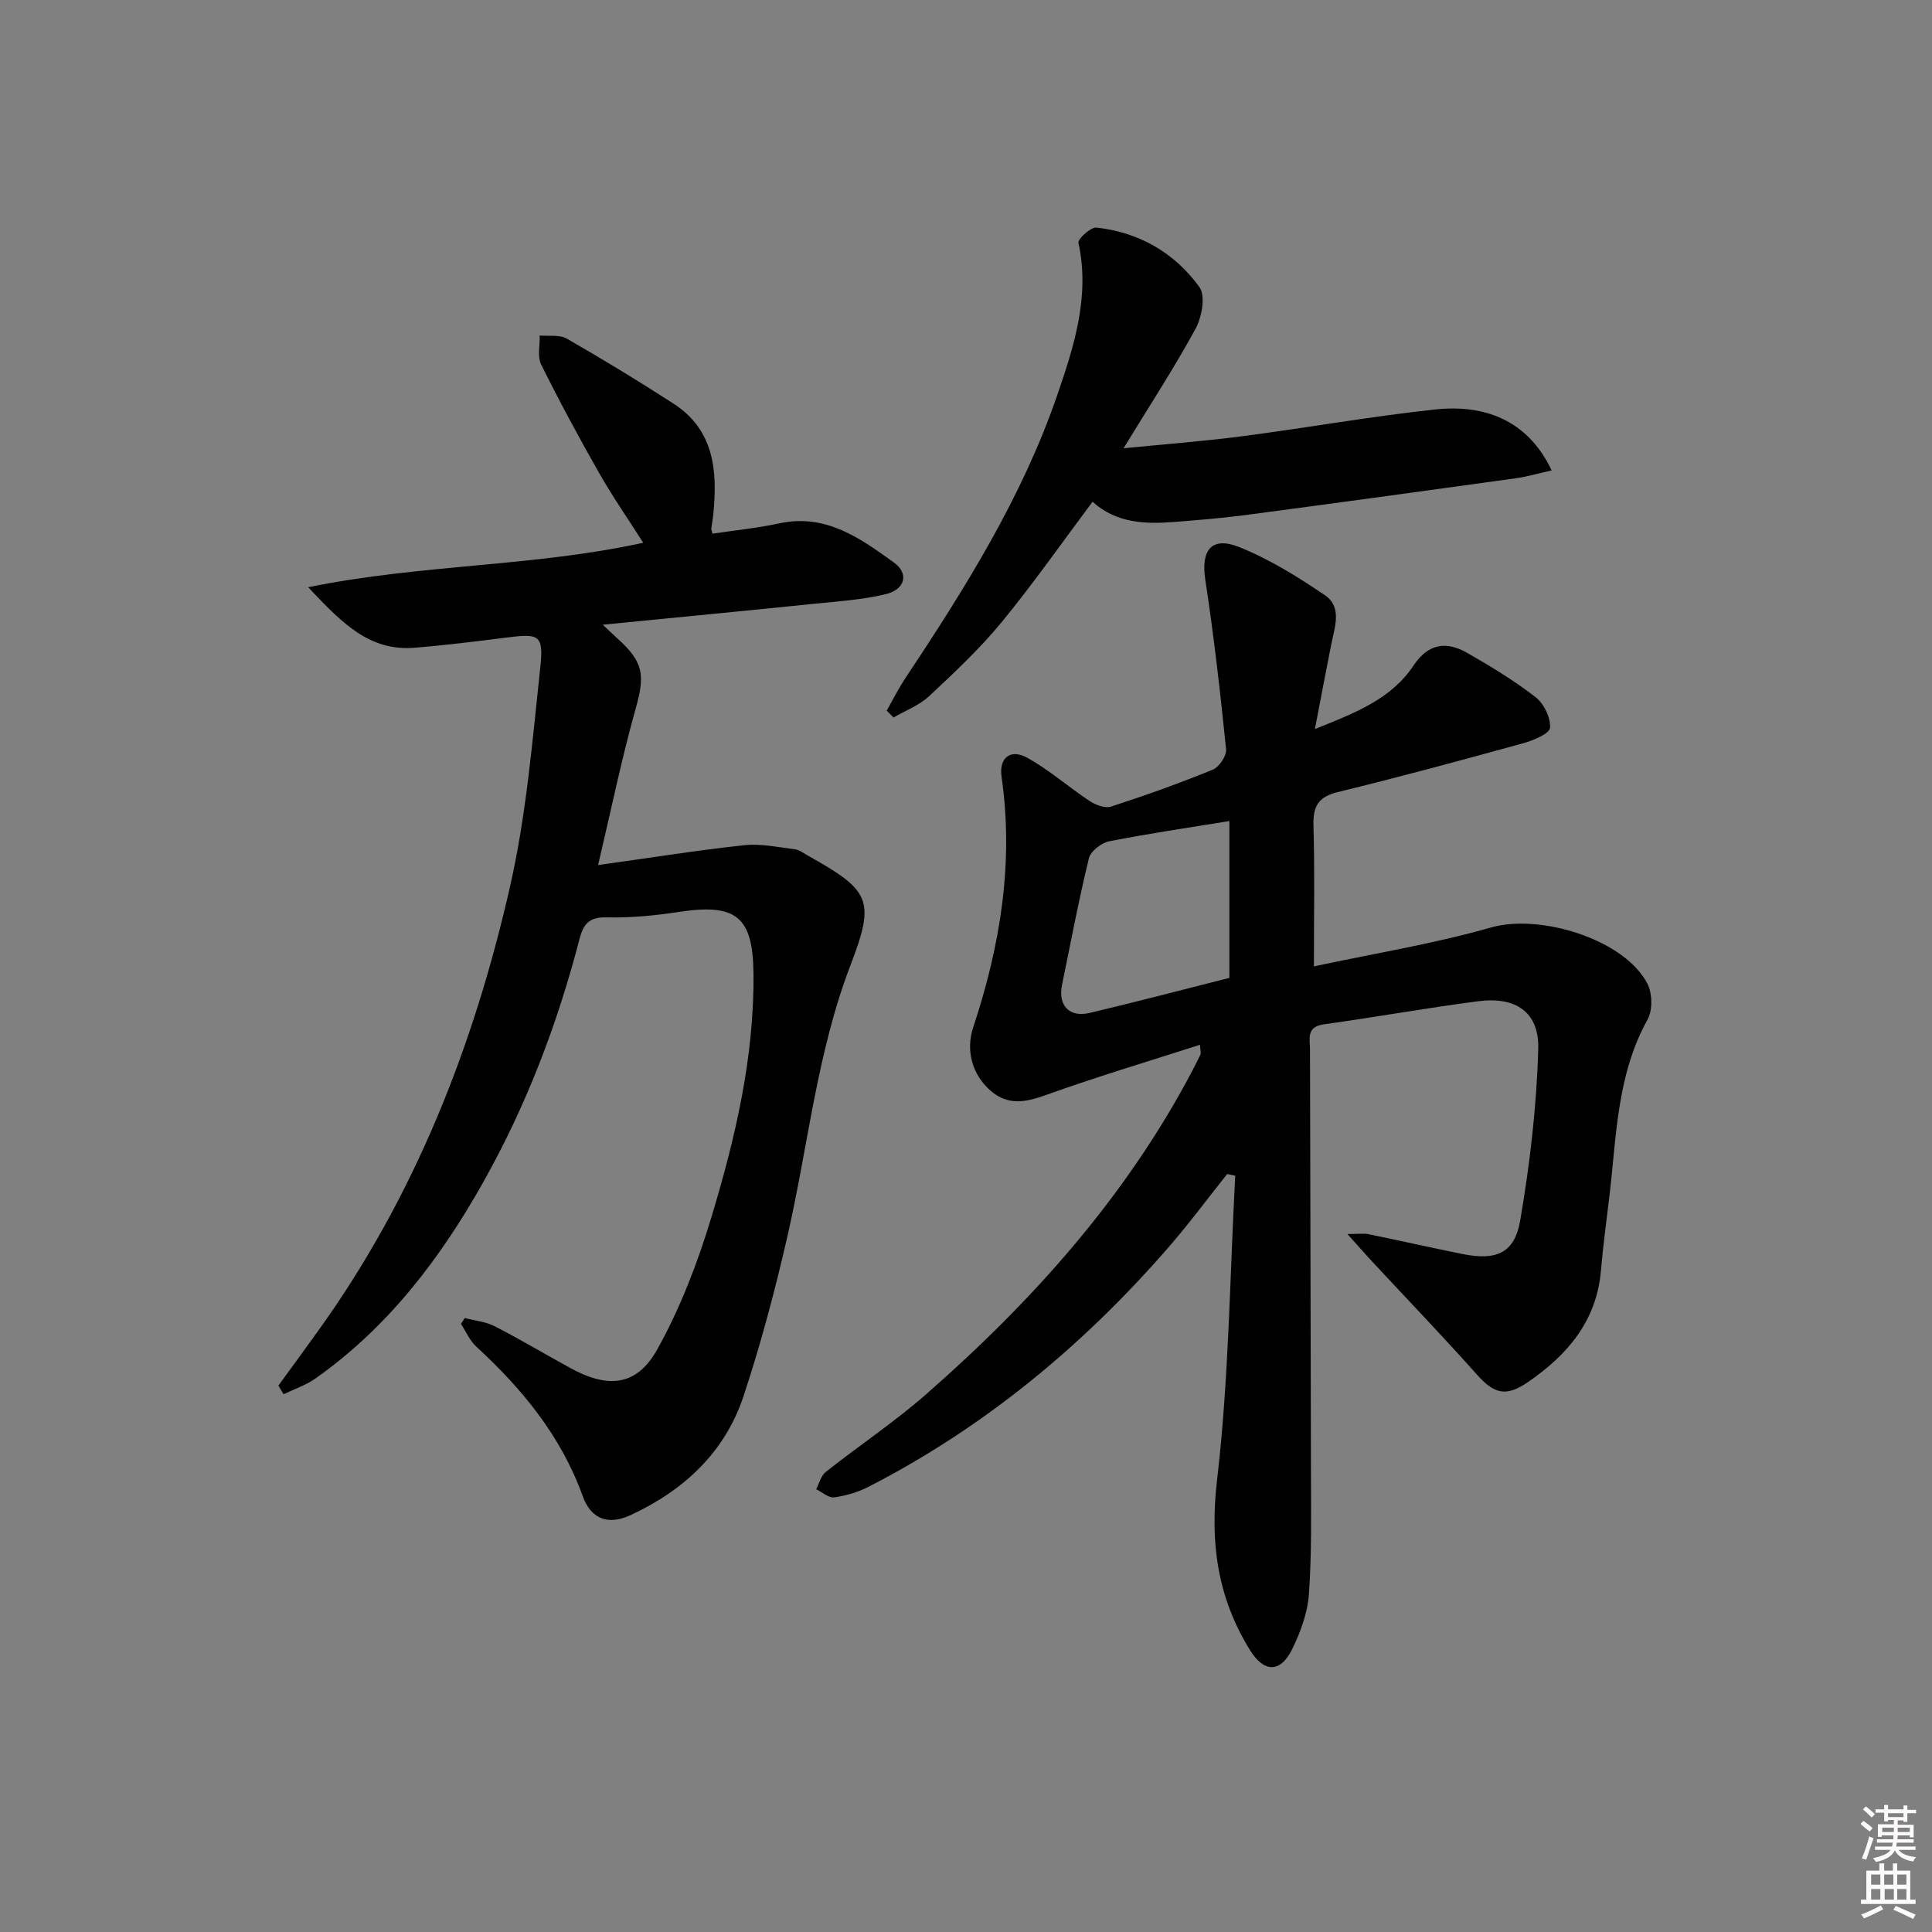
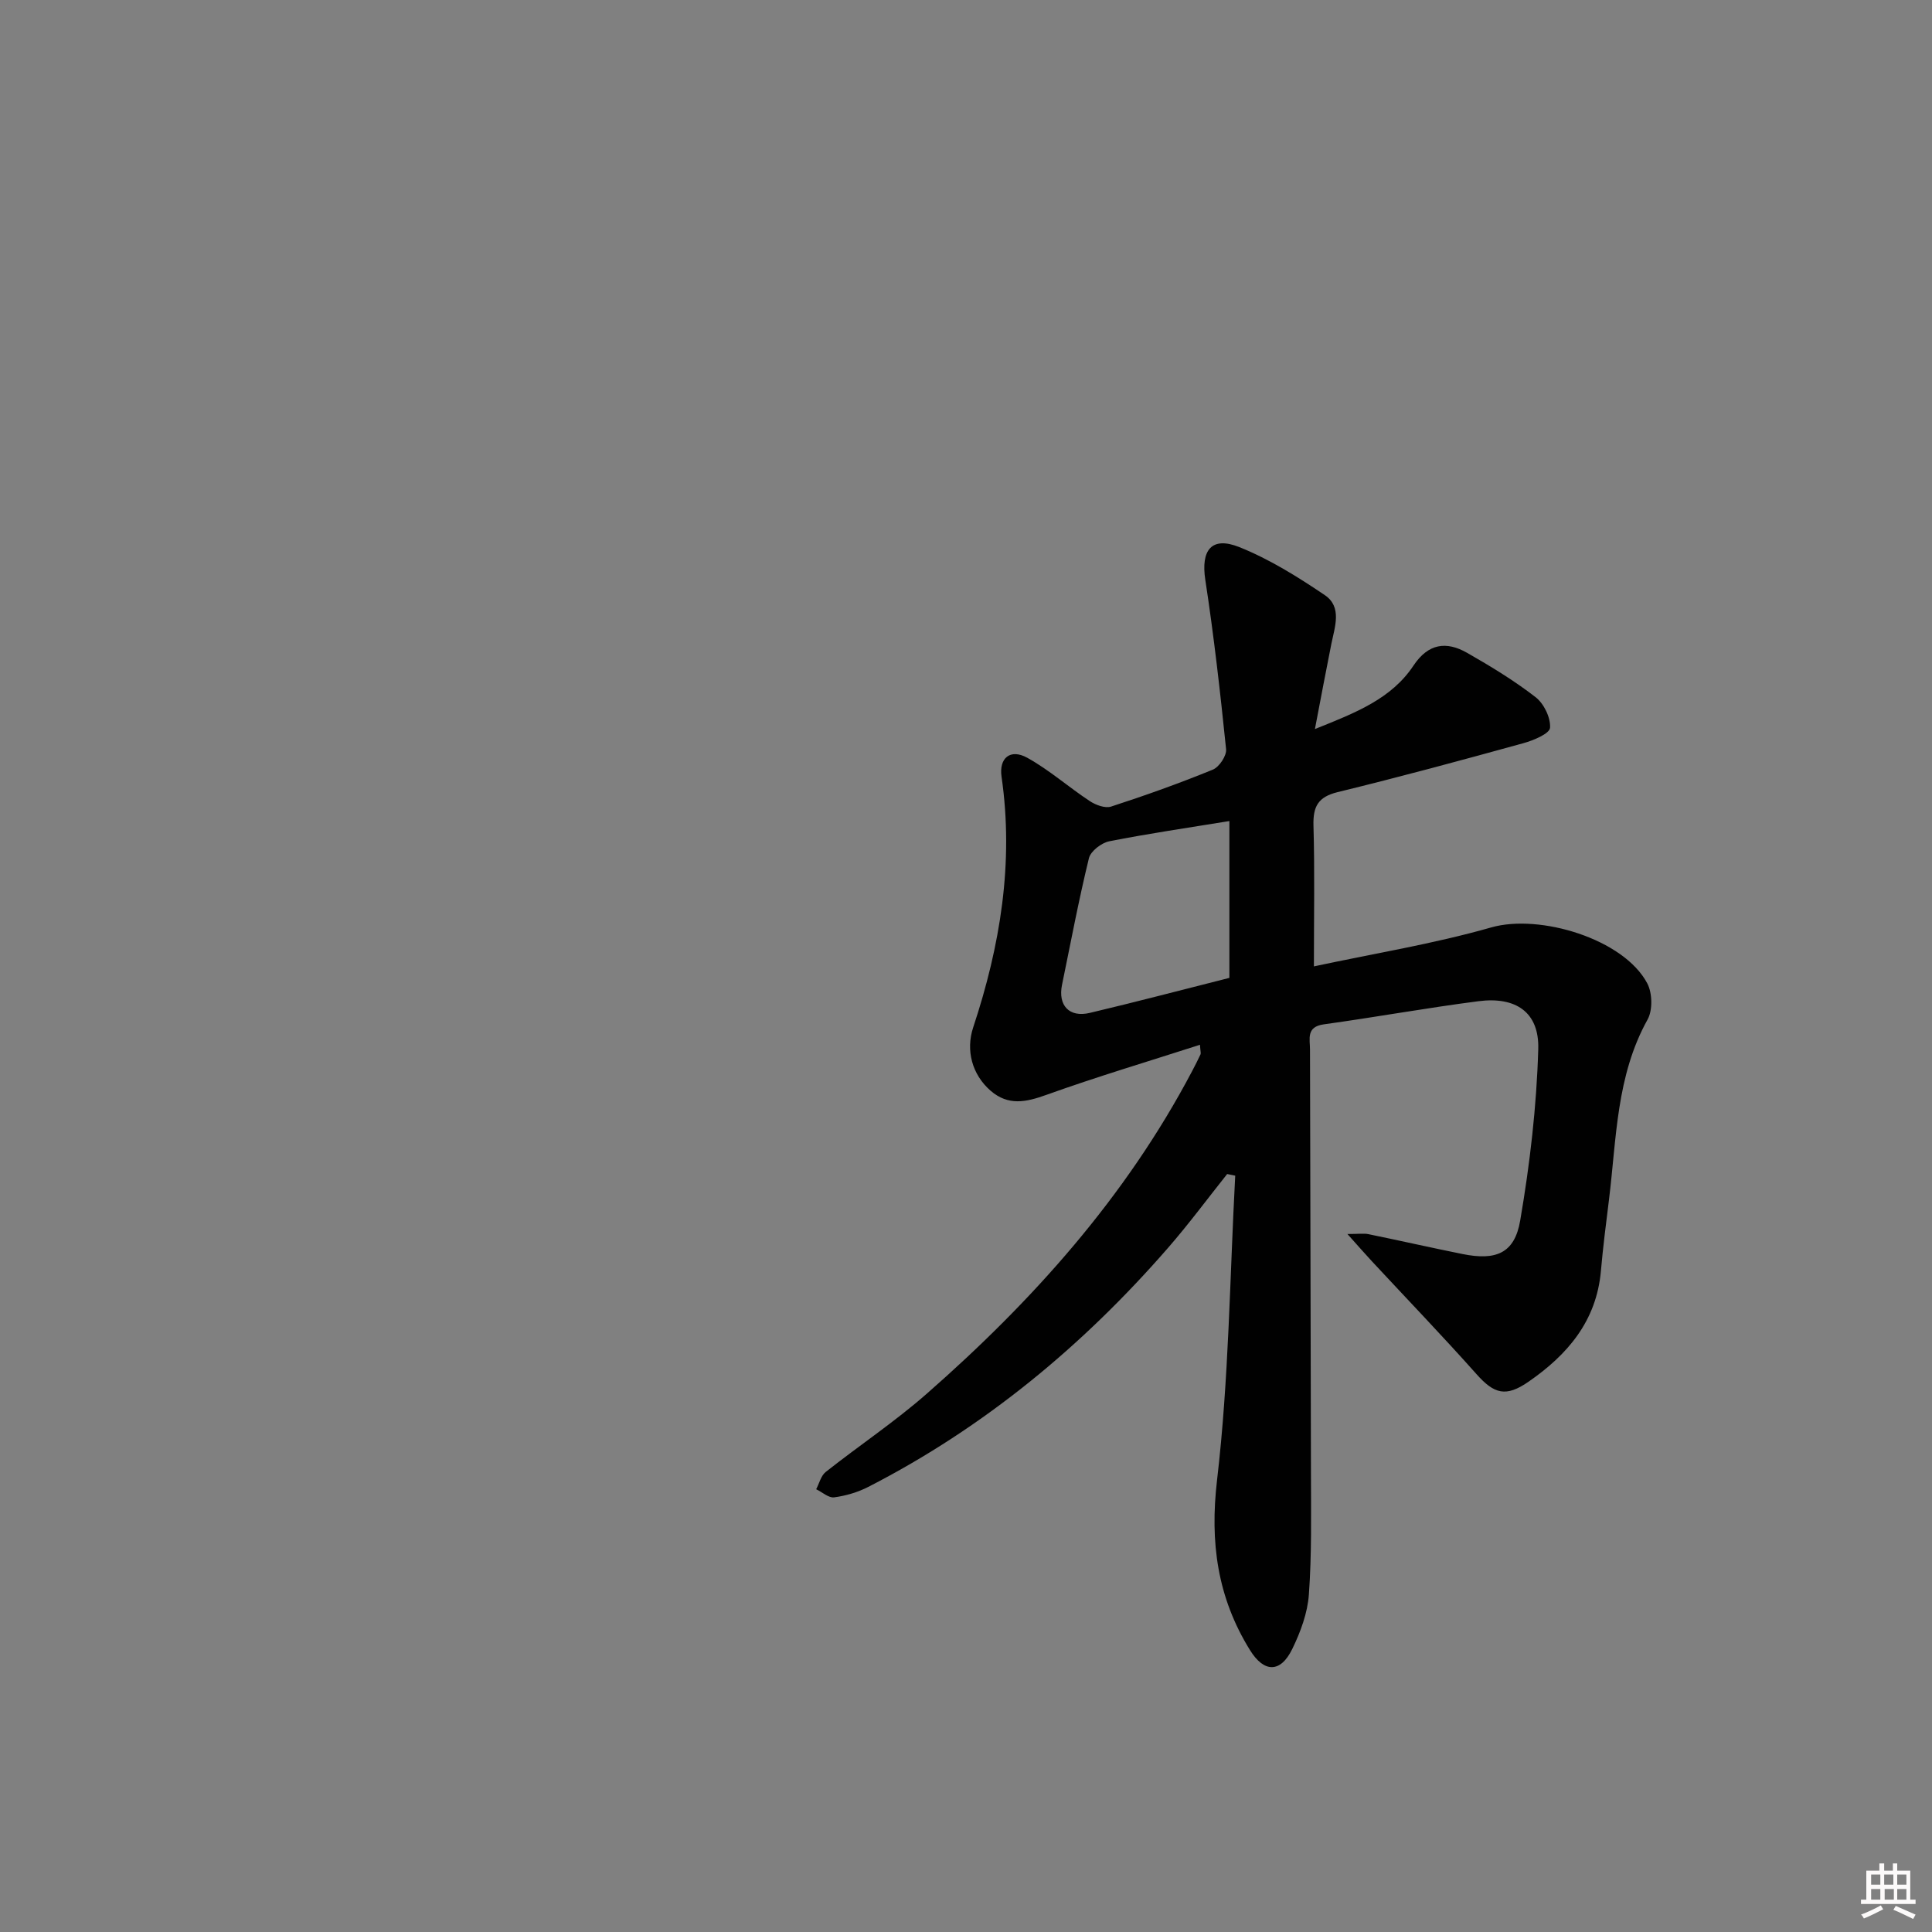
<svg xmlns="http://www.w3.org/2000/svg" enable-background="new 0 0 400 400" viewBox="0 0 400 400">
  <rect x="0" y="0" width="400" height="400" fill="#808080" stroke="none" />
-   <path d="m385.2 377.6.6-.6c.6.4 1.3.9 1.9 1.5l-.6.7c-.8-.6-1.4-1.1-1.9-1.6zm.3 7.1c.6-1.4 1.1-2.9 1.5-4.5.3.1.6.3.9.4-.5 1.4-1 2.9-1.5 4.4l-.9-.2zm.2-10.1.6-.6c.7.5 1.3 1.1 1.9 1.6l-.7.7c-.6-.6-1.2-1.2-1.8-1.7zm8.4-.8h.8v.9h1.8v.7h-1.8v1.8h-.8v-.3h-1.2v.9h3.3v2.6h-.8v-.4h-2.5c0 .3 0 .6-.1.8h3.4v.7h-3.5c0 .3-.1.6-.1.8h4v.7h-3.5c.7.9 1.9 1.3 3.6 1.5-.2.2-.4.5-.6.9-1.9-.3-3.2-1.1-3.8-2.3-.5 1.1-1.8 2-3.9 2.4-.2-.3-.4-.5-.6-.8 1.9-.4 3.1-.9 3.6-1.7h-3.2v-.7h3.5c.1-.2.1-.5.2-.8h-3.3v-.7h3.4c0-.2 0-.5 0-.8h-2.4v.3h-.8v-2.6h3.3v-.9h-1.2v.3h-.8v-1.8h-1.8v-.7h1.8v-.9h.8v.9h3.2zm-4.4 5.5h2.4c0-.3 0-.6 0-.9h-2.4zm1.2-3.1h3.2v-.8h-3.2zm4.4 2.2h-2.4v.9h2.5v-.9z" fill="#fcfafa" />
  <path d="m389.2 385.8h.9v1.5h1.8v-1.5h.9v1.5h2.7v6h1.1v.9h-11.3v-.9h1.1v-6h2.7v-1.5zm.2 8.7.5.8c-1.2.6-2.5 1.3-4 1.9-.2-.3-.3-.6-.6-.8 1.6-.6 3-1.3 4.1-1.9zm-2-4.3h1.9v-2.1h-1.9zm0 3.1h1.9v-2.2h-1.9zm2.7-3.1h1.9v-2.1h-1.9zm.1 3.1h1.9v-2.2h-1.9zm2.3 1.3c1.4.6 2.7 1.2 4.1 1.8l-.5.9c-1.5-.7-2.8-1.4-4.1-1.9zm2.2-6.5h-1.9v2.1h1.9zm-1.9 5.2h1.9v-2.2h-1.9z" fill="#fcfafa" />
  <g fill="#010101">
    <path d="m248.44 216.31c-10.78 3.47-21.38 6.63-31.77 10.36-4.25 1.53-7.92 2.32-11.58-.85-3.82-3.32-5.18-8.34-3.6-13.11 5.6-16.89 8.44-34.08 5.87-51.9-.56-3.86 1.8-5.86 5.31-3.93 4.58 2.53 8.57 6.09 12.96 8.98 1.23.81 3.18 1.54 4.42 1.13 7.1-2.31 14.15-4.82 21.06-7.65 1.32-.54 2.87-2.87 2.74-4.22-1.2-11.71-2.52-23.41-4.3-35.04-.95-6.16 1.25-9.13 7.06-6.8 6.23 2.5 12.08 6.15 17.67 9.93 3.64 2.46 2.07 6.58 1.35 10.16-1.1 5.47-2.12 10.96-3.39 17.57 8.58-3.42 15.86-6.3 20.41-13.14 3.06-4.6 6.81-5.09 11.11-2.63 4.89 2.79 9.74 5.74 14.18 9.18 1.71 1.33 3.13 4.25 2.98 6.33-.09 1.21-3.42 2.61-5.49 3.18-12.79 3.53-25.6 7-38.49 10.14-4.08 1-5.11 3.01-5 6.94.27 9.26.09 18.53.09 29.14 12.26-2.63 24.69-4.64 36.72-8.07 10.03-2.86 27.44 2.38 32.3 11.59 1.06 2 1.14 5.55.06 7.49-6.49 11.66-6.42 24.6-7.98 37.23-.61 4.94-1.25 9.88-1.68 14.83-.92 10.36-6.91 17.35-15.03 22.95-4.61 3.18-7.05 2.53-10.69-1.56-7.06-7.93-14.42-15.58-21.65-23.36-1.42-1.53-2.79-3.1-5.11-5.69 2.35 0 3.39-.17 4.35.03 6.5 1.33 12.96 2.8 19.46 4.11 6.94 1.41 10.8-.13 11.96-6.93 2.01-11.72 3.4-23.64 3.74-35.52.21-7.62-4.65-10.89-12.38-9.89-10.7 1.38-21.33 3.31-32.02 4.79-3.7.51-2.86 3.04-2.86 5.21.05 29.32.16 58.64.2 87.96.01 8.29.17 16.6-.43 24.86-.27 3.84-1.73 7.78-3.44 11.29-2.43 5-5.84 4.95-8.76.23-6.73-10.87-8.33-22.26-6.81-35.23 2.45-20.86 2.63-41.98 3.76-62.99-.56-.11-1.11-.23-1.67-.34-4.07 5.11-7.96 10.37-12.25 15.3-17.65 20.28-38.05 37.17-62.06 49.48-2.17 1.11-4.64 1.84-7.06 2.16-1.14.15-2.47-1.08-3.72-1.68.64-1.21.99-2.8 1.98-3.58 6.92-5.47 14.3-10.39 20.91-16.19 21.92-19.22 41.18-40.7 54.9-66.71.62-1.18 1.23-2.36 1.79-3.57.1-.24-.03-.58-.12-1.97zm6.09-13.85c0-10.78 0-21.48 0-32.47-8.59 1.4-16.77 2.59-24.87 4.19-1.62.32-3.85 2.04-4.21 3.5-2.12 8.68-3.77 17.47-5.57 26.22-.87 4.26 1.49 6.82 5.75 5.81 9.64-2.28 19.22-4.81 28.9-7.25z" />
-     <path d="m57.64 286.87c2.71-3.72 5.43-7.44 8.12-11.18 20.06-27.83 32.36-59.14 39.87-92.28 3.36-14.82 4.6-30.16 6.24-45.32.71-6.63-.29-6.94-6.77-6.12-6.42.81-12.85 1.62-19.3 2.14-9.44.76-15.15-5.3-22-12.53 23.53-4.8 46.56-4.21 69.37-9.21-3.24-5.09-6.41-9.66-9.15-14.48-4.19-7.37-8.22-14.83-11.98-22.42-.82-1.65-.24-3.99-.3-6.01 1.89.18 4.11-.21 5.61.65 7.47 4.29 14.84 8.77 22.07 13.44 8.5 5.49 9.15 14 8.26 22.96-.1.99-.29 1.96-.42 2.95-.02.15.07.31.25 1.03 4.6-.69 9.32-1.16 13.93-2.15 9.57-2.04 16.68 3.11 23.64 8.13 3.19 2.3 2.3 5.59-1.71 6.55-4.81 1.15-9.82 1.48-14.76 1.98-14.33 1.47-28.67 2.84-43.81 4.34 1.38 1.3 2.25 2.15 3.15 2.96 5.36 4.84 5.59 7.54 3.64 14.48-2.85 10.15-4.97 20.51-7.76 32.32 11.01-1.53 20.6-3.07 30.25-4.11 3.44-.37 7.01.42 10.5.85.93.11 1.81.81 2.68 1.3 12.91 7.23 14.02 9.15 8.83 22.68-6.97 18.16-8.77 37.41-13.06 56.13-2.55 11.14-5.49 22.24-9.08 33.08-3.86 11.65-12.34 19.53-23.38 24.65-4.57 2.12-8.17.95-9.93-3.94-4.48-12.43-12.52-22.18-22.05-30.96-1.34-1.24-2.11-3.1-3.15-4.67.26-.41.52-.82.78-1.23 2.08.55 4.33.75 6.19 1.7 5.32 2.73 10.46 5.8 15.7 8.67 7.81 4.28 13.73 3.74 17.98-3.89 4.78-8.58 8.37-17.99 11.22-27.42 4.94-16.38 8.86-33.06 8.69-50.37-.12-11.84-3.58-14.57-15.48-12.76-4.91.75-9.93 1.24-14.89 1.12-3.62-.09-4.83 1.31-5.66 4.51-4.56 17.59-11 34.46-19.93 50.34-8.91 15.85-19.73 30.04-34.74 40.63-1.98 1.39-4.38 2.18-6.59 3.25-.36-.59-.71-1.19-1.07-1.79z" />
-     <path d="m183.58 147.13c1.27-2.23 2.42-4.55 3.84-6.68 12.34-18.57 24.19-37.44 31.48-58.67 3.47-10.11 6.8-20.41 4.38-31.5-.18-.8 2.55-3.29 3.73-3.16 8.83.97 16.19 5.22 21.32 12.32 1.3 1.8.51 6.2-.79 8.6-4.43 8.14-9.52 15.92-14.92 24.77 8.78-.87 16.73-1.47 24.64-2.5 13.33-1.74 26.58-4.11 39.94-5.54 11.46-1.22 19.65 3.27 24.05 12.63-2.64.58-5.06 1.29-7.54 1.64-18.73 2.6-37.46 5.16-56.21 7.64-4.77.63-9.58 1-14.38 1.38-6.06.49-12 .26-16.92-4.18-6.41 8.57-12.3 17-18.81 24.92-4.52 5.5-9.78 10.43-15 15.31-2.05 1.92-4.9 2.99-7.39 4.44-.48-.47-.95-.94-1.42-1.42z" />
  </g>
</svg>